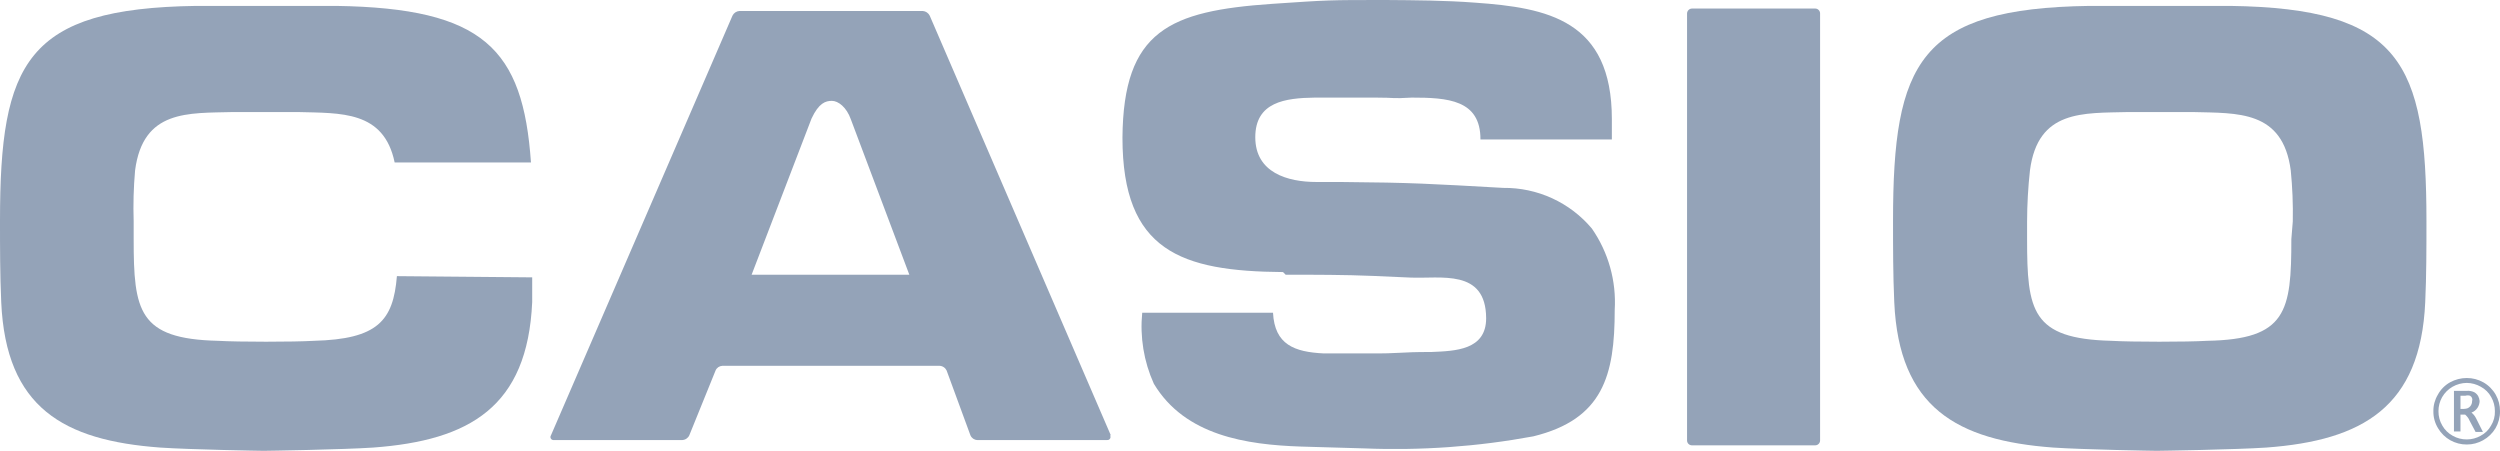
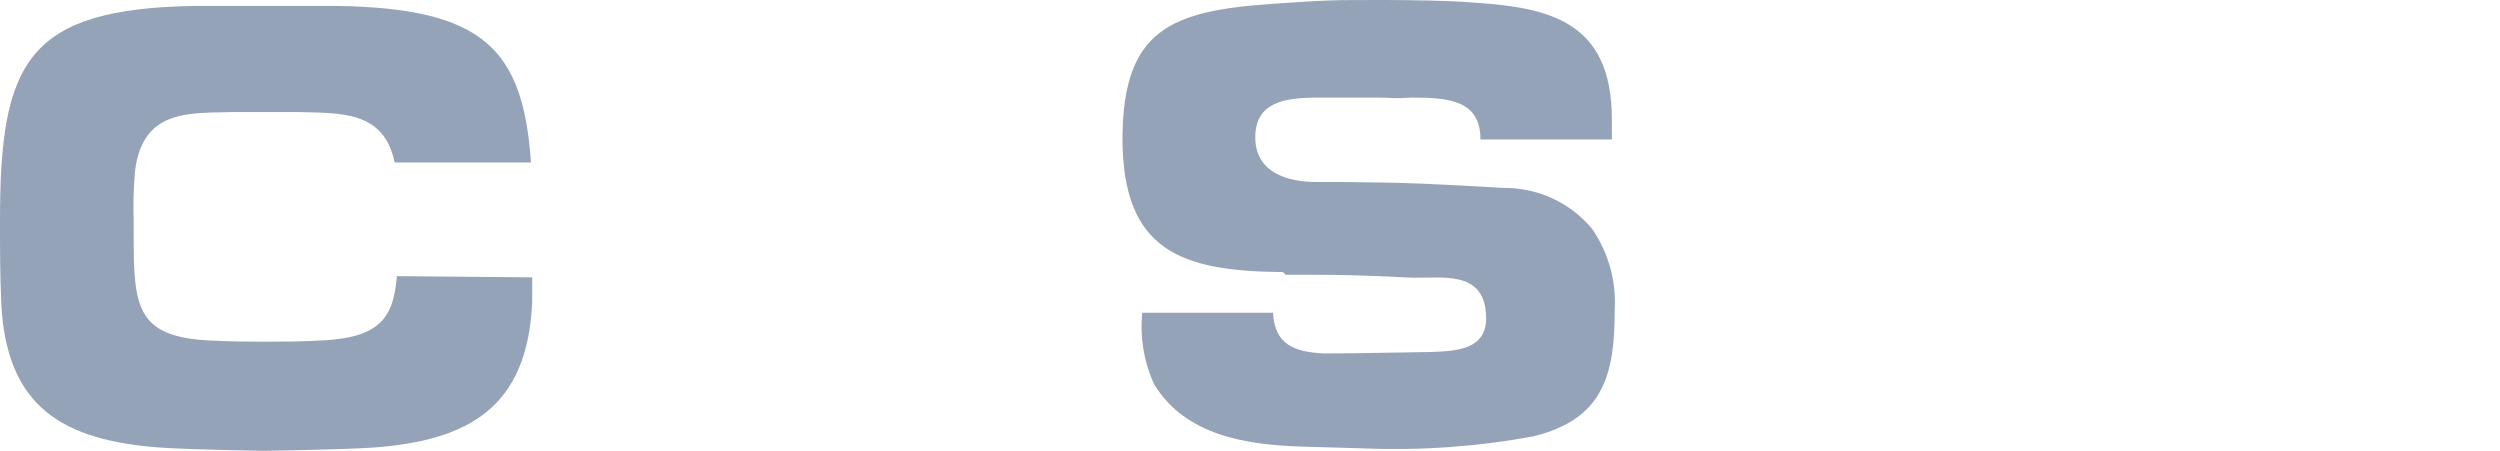
<svg xmlns="http://www.w3.org/2000/svg" width="122" height="22" viewBox="0 0 122 22" fill="none">
-   <path d="M82.566 0.417H88.582C88.645 0.417 88.706 0.442 88.75 0.487C88.795 0.531 88.82 0.592 88.82 0.655V21.494C88.82 21.557 88.795 21.618 88.75 21.662C88.706 21.707 88.645 21.732 88.582 21.732H82.566C82.503 21.732 82.442 21.707 82.397 21.662C82.353 21.618 82.328 21.557 82.328 21.494V0.655C82.33 0.593 82.356 0.533 82.4 0.489C82.444 0.445 82.504 0.419 82.566 0.417Z" fill="#94A3B8" />
-   <path fill-rule="evenodd" clip-rule="evenodd" d="M54.209 21.246L45.37 0.764C45.338 0.7 45.291 0.645 45.231 0.605C45.172 0.565 45.103 0.541 45.032 0.536H36.083C36.011 0.541 35.943 0.565 35.883 0.605C35.824 0.645 35.776 0.7 35.745 0.764L26.886 21.246C26.87 21.27 26.861 21.298 26.861 21.327C26.861 21.356 26.87 21.384 26.886 21.409C26.901 21.433 26.924 21.452 26.951 21.463C26.977 21.475 27.006 21.479 27.035 21.474H33.299C33.371 21.47 33.44 21.447 33.499 21.407C33.559 21.366 33.607 21.311 33.637 21.246L34.92 18.08C34.947 18.015 34.993 17.96 35.051 17.919C35.109 17.879 35.177 17.856 35.248 17.852H45.857C45.929 17.856 45.998 17.879 46.057 17.92C46.117 17.96 46.164 18.015 46.195 18.08L47.358 21.246C47.386 21.311 47.432 21.366 47.49 21.407C47.548 21.447 47.616 21.471 47.686 21.474H54.03C54.058 21.477 54.086 21.471 54.111 21.459C54.135 21.446 54.156 21.427 54.171 21.403C54.185 21.379 54.193 21.352 54.193 21.324C54.192 21.297 54.184 21.269 54.169 21.246H54.209ZM36.679 13.406L39.603 5.785C39.961 5.021 40.289 4.922 40.597 4.922C40.905 4.922 41.313 5.23 41.522 5.825L44.375 13.406H36.679Z" fill="#94A3B8" />
-   <path fill-rule="evenodd" clip-rule="evenodd" d="M108.836 0.288H101.965C93.653 0.407 92.38 3.047 92.38 10.777C92.38 12.087 92.38 13.396 92.44 14.746C92.668 19.886 95.492 21.494 100.195 21.841C101.677 21.941 105.107 22 105.246 22C105.385 22 109.124 21.941 110.595 21.841C115.308 21.494 118.122 19.857 118.351 14.746C118.411 13.426 118.411 12.116 118.411 10.777C118.411 3.047 117.138 0.407 108.836 0.288ZM111.818 11.67C111.818 15.193 111.59 16.562 107.712 16.631C106.718 16.691 104.033 16.691 103.019 16.631C99.141 16.532 98.922 15.163 98.922 11.67V10.806C98.924 9.974 98.971 9.143 99.062 8.316C99.449 5.339 101.667 5.527 103.844 5.468H107.016C109.193 5.527 111.401 5.369 111.789 8.316C111.871 9.143 111.905 9.975 111.888 10.806L111.818 11.67Z" fill="#94A3B8" />
  <path fill-rule="evenodd" clip-rule="evenodd" d="M19.369 13.476C19.19 15.649 18.434 16.552 15.322 16.631C14.328 16.691 11.643 16.691 10.629 16.631C6.751 16.542 6.523 15.163 6.523 11.67V10.806C6.496 9.976 6.519 9.144 6.592 8.316C6.98 5.339 9.187 5.527 11.365 5.468H14.546C16.625 5.527 18.733 5.388 19.259 7.929H25.911C25.523 2.382 23.605 0.397 16.406 0.288H9.575C1.273 0.407 0 3.047 0 10.777C0 12.087 -2.42614e-06 13.396 0.06 14.746C0.288 19.896 3.102 21.494 7.815 21.841C9.287 21.941 12.727 22 12.866 22C13.005 22 16.734 21.941 18.215 21.841C22.919 21.494 25.742 19.857 25.971 14.746C25.971 14.339 25.971 13.942 25.971 13.535L19.369 13.476Z" fill="#94A3B8" />
-   <path fill-rule="evenodd" clip-rule="evenodd" d="M62.74 13.406C64.182 13.406 65.594 13.406 67.035 13.466L68.815 13.545C70.287 13.615 72.514 13.089 72.524 15.53C72.524 17.088 71.013 17.128 69.859 17.177C68.189 17.177 68.437 17.257 66.767 17.247C65.773 17.247 65.663 17.247 64.599 17.247C63.167 17.177 62.203 16.82 62.123 15.262H55.74C55.623 16.446 55.818 17.64 56.307 18.725C57.828 21.266 60.841 21.702 63.476 21.792L66.558 21.881C69.326 21.994 72.097 21.798 74.821 21.295C78.231 20.462 78.798 18.318 78.798 15.123C78.882 13.713 78.49 12.315 77.684 11.154C77.156 10.524 76.493 10.019 75.745 9.676C74.997 9.333 74.182 9.16 73.359 9.169C69.799 8.971 68.994 8.911 65.405 8.881H64.241C62.83 8.881 61.258 8.425 61.258 6.698C61.258 4.972 62.72 4.783 64.162 4.763C64.878 4.763 65.723 4.763 67.145 4.763C68.139 4.763 67.871 4.823 68.895 4.763C70.635 4.763 72.255 4.862 72.246 6.807H78.659V5.815C78.659 0.982 75.517 0.377 71.977 0.129C70.535 0.02 69.054 0.01 67.612 0C64.828 0 64.858 -4.14032e-07 62.064 0.189C57.092 0.536 54.816 1.479 54.776 6.718C54.776 12.255 57.639 13.238 62.611 13.277" fill="#94A3B8" />
-   <path fill-rule="evenodd" clip-rule="evenodd" d="M121.791 19.261C121.647 19.008 121.438 18.799 121.185 18.656C120.939 18.518 120.661 18.446 120.379 18.447C120.094 18.447 119.814 18.519 119.564 18.656C119.311 18.797 119.104 19.007 118.967 19.261C118.821 19.504 118.745 19.782 118.749 20.065C118.744 20.359 118.823 20.648 118.977 20.898C119.121 21.143 119.327 21.345 119.574 21.484C119.82 21.622 120.097 21.694 120.379 21.692C120.658 21.693 120.932 21.621 121.175 21.484C121.425 21.345 121.634 21.143 121.781 20.898C121.927 20.645 122.003 20.357 122 20.065C122.002 19.783 121.93 19.506 121.791 19.261ZM121.562 20.77C121.446 20.981 121.27 21.154 121.055 21.266C120.85 21.383 120.616 21.445 120.379 21.444C120.139 21.446 119.902 21.385 119.693 21.266C119.481 21.151 119.305 20.979 119.186 20.77C119.059 20.557 118.994 20.313 118.997 20.065C118.996 19.825 119.058 19.589 119.176 19.38C119.298 19.17 119.472 18.995 119.683 18.874C119.895 18.753 120.135 18.688 120.379 18.686C120.62 18.689 120.856 18.754 121.065 18.874C121.28 18.989 121.457 19.165 121.572 19.38C121.691 19.589 121.752 19.825 121.751 20.065C121.76 20.313 121.694 20.559 121.562 20.77Z" fill="#94A3B8" />
-   <path fill-rule="evenodd" clip-rule="evenodd" d="M120.837 20.422C120.783 20.31 120.705 20.212 120.608 20.134C120.731 20.09 120.836 20.006 120.906 19.896C120.969 19.798 121.003 19.685 121.006 19.569C120.997 19.486 120.974 19.405 120.936 19.331C120.891 19.252 120.826 19.187 120.747 19.142C120.636 19.088 120.513 19.064 120.389 19.073H119.753V21.057H120.071V20.234H120.3C120.3 20.234 120.389 20.303 120.469 20.432L120.528 20.551L120.807 21.077H121.165L120.837 20.422ZM120.29 19.956H120.071V19.311H120.31C120.384 19.289 120.464 19.289 120.538 19.311C120.584 19.338 120.62 19.38 120.638 19.43C120.654 19.478 120.654 19.53 120.638 19.579C120.639 19.669 120.607 19.758 120.548 19.827C120.512 19.87 120.466 19.903 120.414 19.924C120.362 19.945 120.306 19.952 120.25 19.946" fill="#94A3B8" />
+   <path fill-rule="evenodd" clip-rule="evenodd" d="M62.74 13.406C64.182 13.406 65.594 13.406 67.035 13.466L68.815 13.545C70.287 13.615 72.514 13.089 72.524 15.53C72.524 17.088 71.013 17.128 69.859 17.177C65.773 17.247 65.663 17.247 64.599 17.247C63.167 17.177 62.203 16.82 62.123 15.262H55.74C55.623 16.446 55.818 17.64 56.307 18.725C57.828 21.266 60.841 21.702 63.476 21.792L66.558 21.881C69.326 21.994 72.097 21.798 74.821 21.295C78.231 20.462 78.798 18.318 78.798 15.123C78.882 13.713 78.49 12.315 77.684 11.154C77.156 10.524 76.493 10.019 75.745 9.676C74.997 9.333 74.182 9.16 73.359 9.169C69.799 8.971 68.994 8.911 65.405 8.881H64.241C62.83 8.881 61.258 8.425 61.258 6.698C61.258 4.972 62.72 4.783 64.162 4.763C64.878 4.763 65.723 4.763 67.145 4.763C68.139 4.763 67.871 4.823 68.895 4.763C70.635 4.763 72.255 4.862 72.246 6.807H78.659V5.815C78.659 0.982 75.517 0.377 71.977 0.129C70.535 0.02 69.054 0.01 67.612 0C64.828 0 64.858 -4.14032e-07 62.064 0.189C57.092 0.536 54.816 1.479 54.776 6.718C54.776 12.255 57.639 13.238 62.611 13.277" fill="#94A3B8" />
</svg>